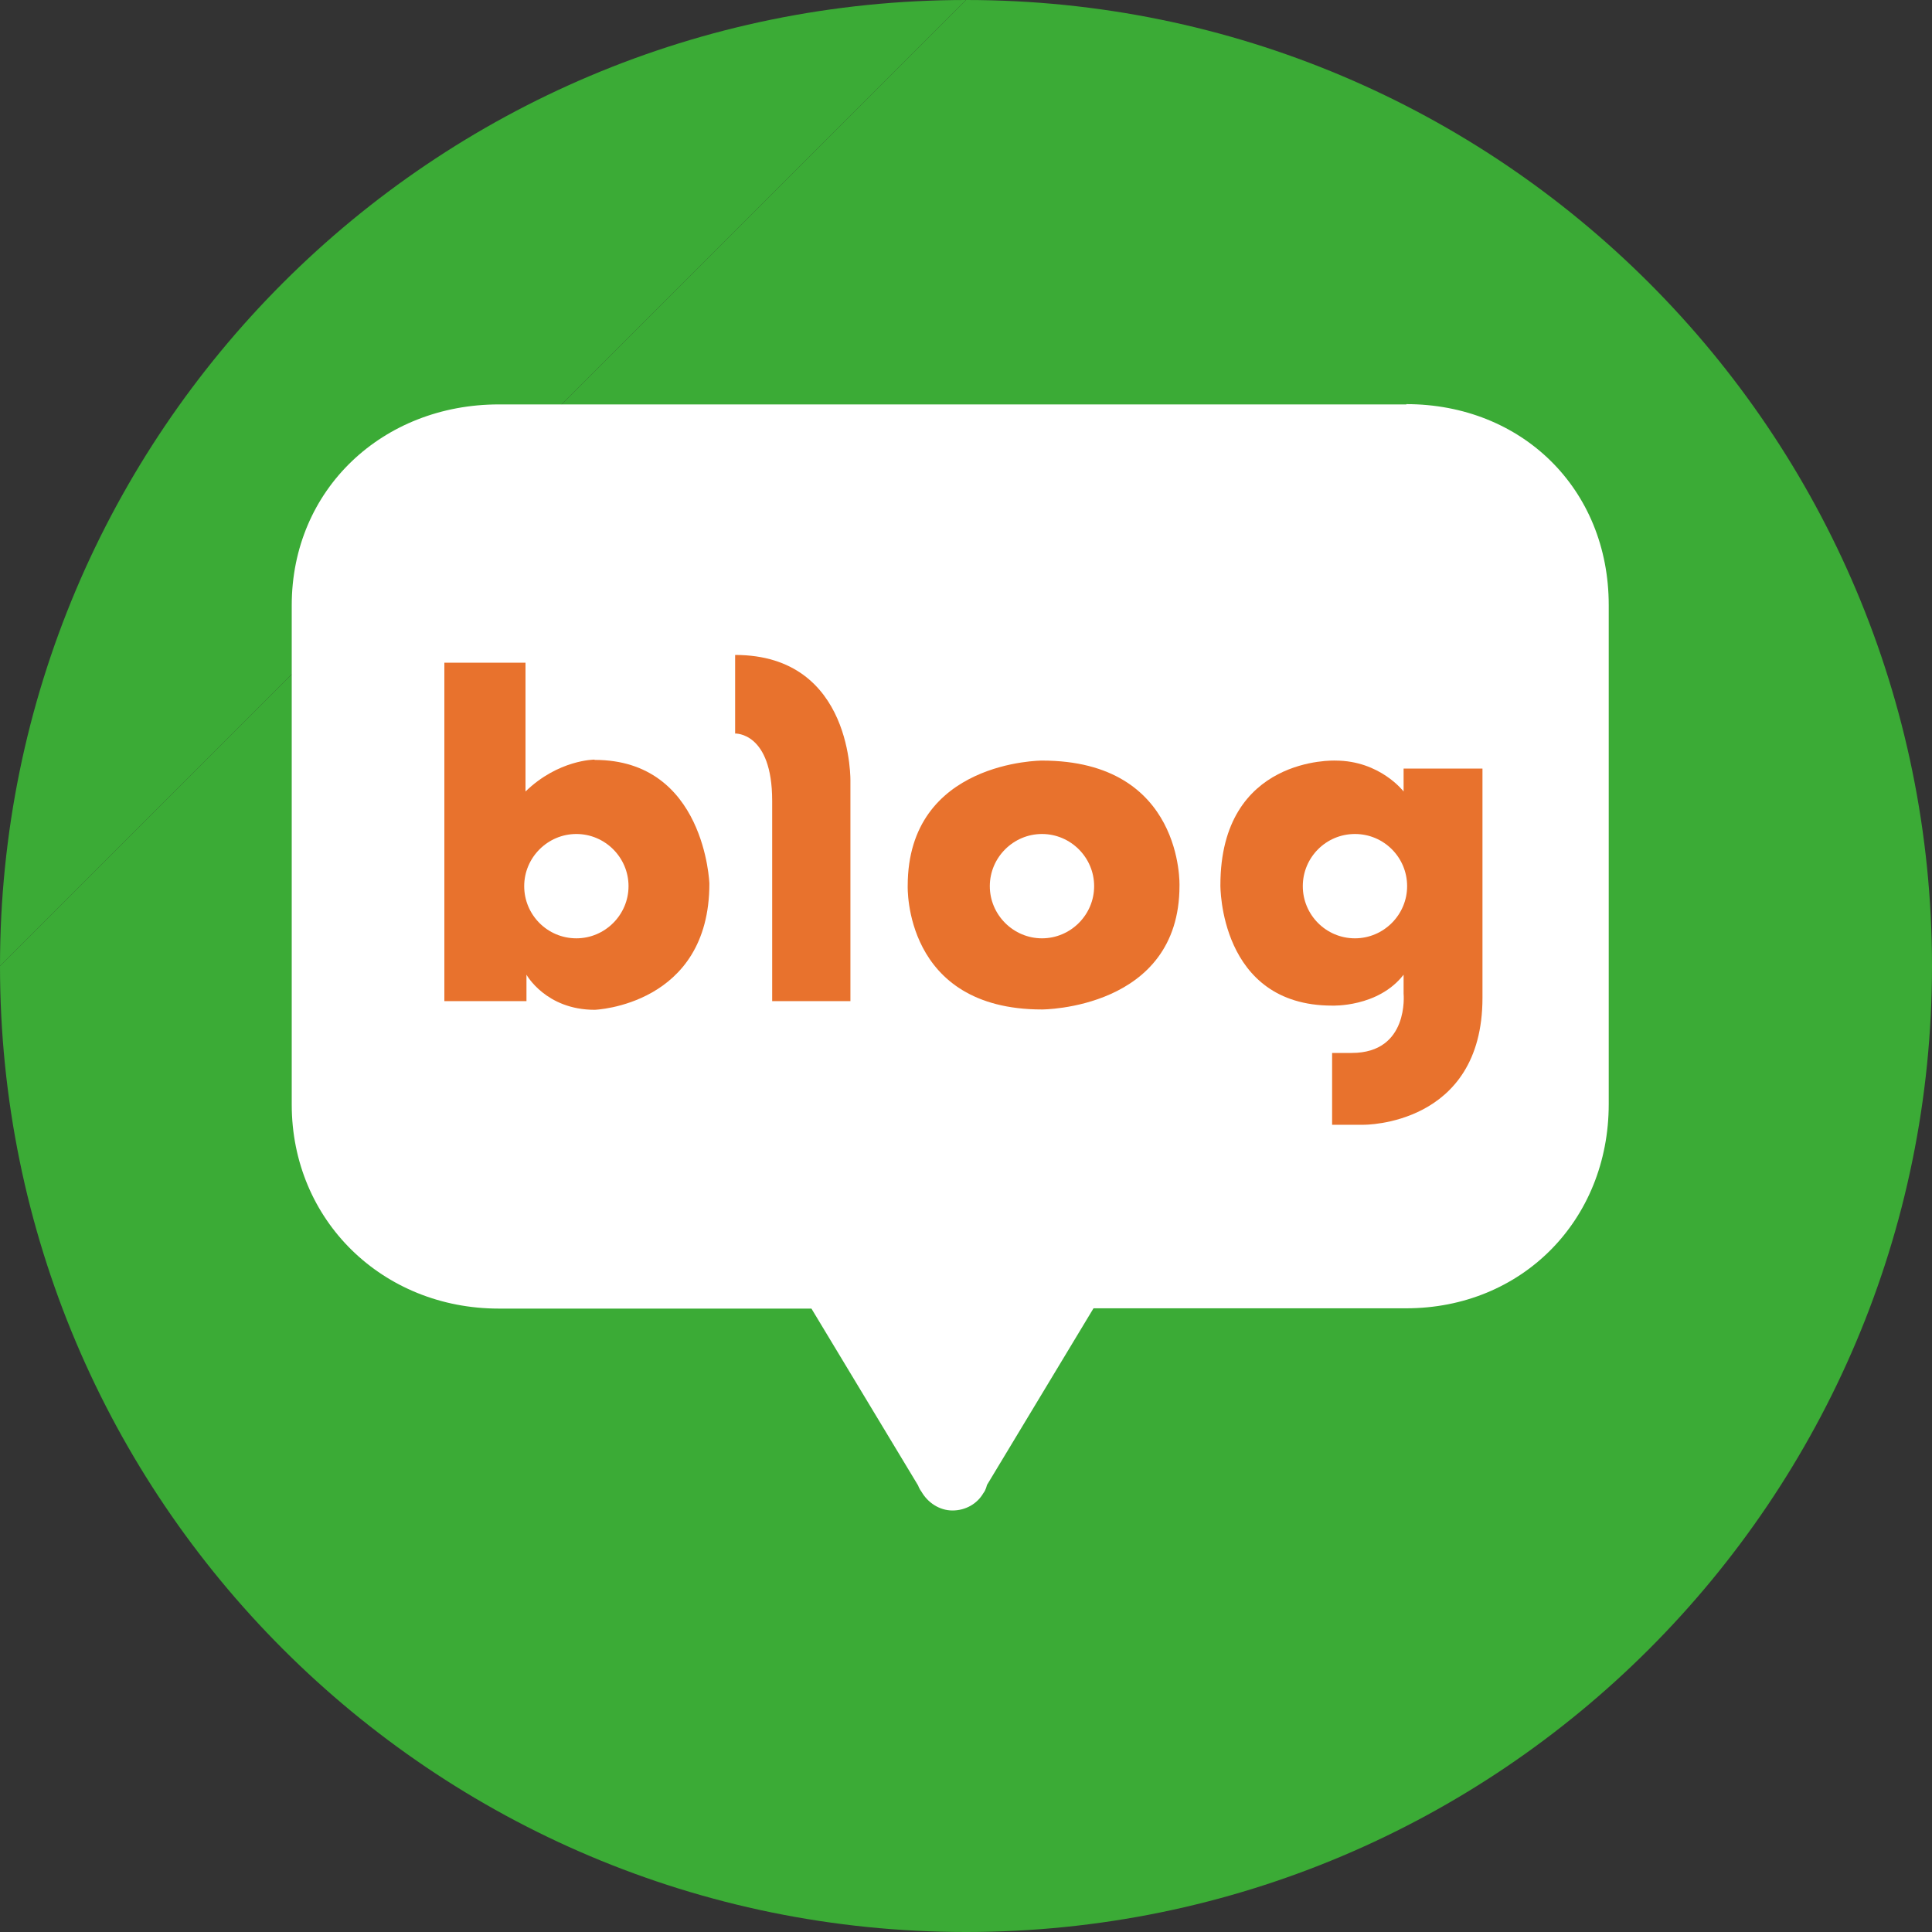
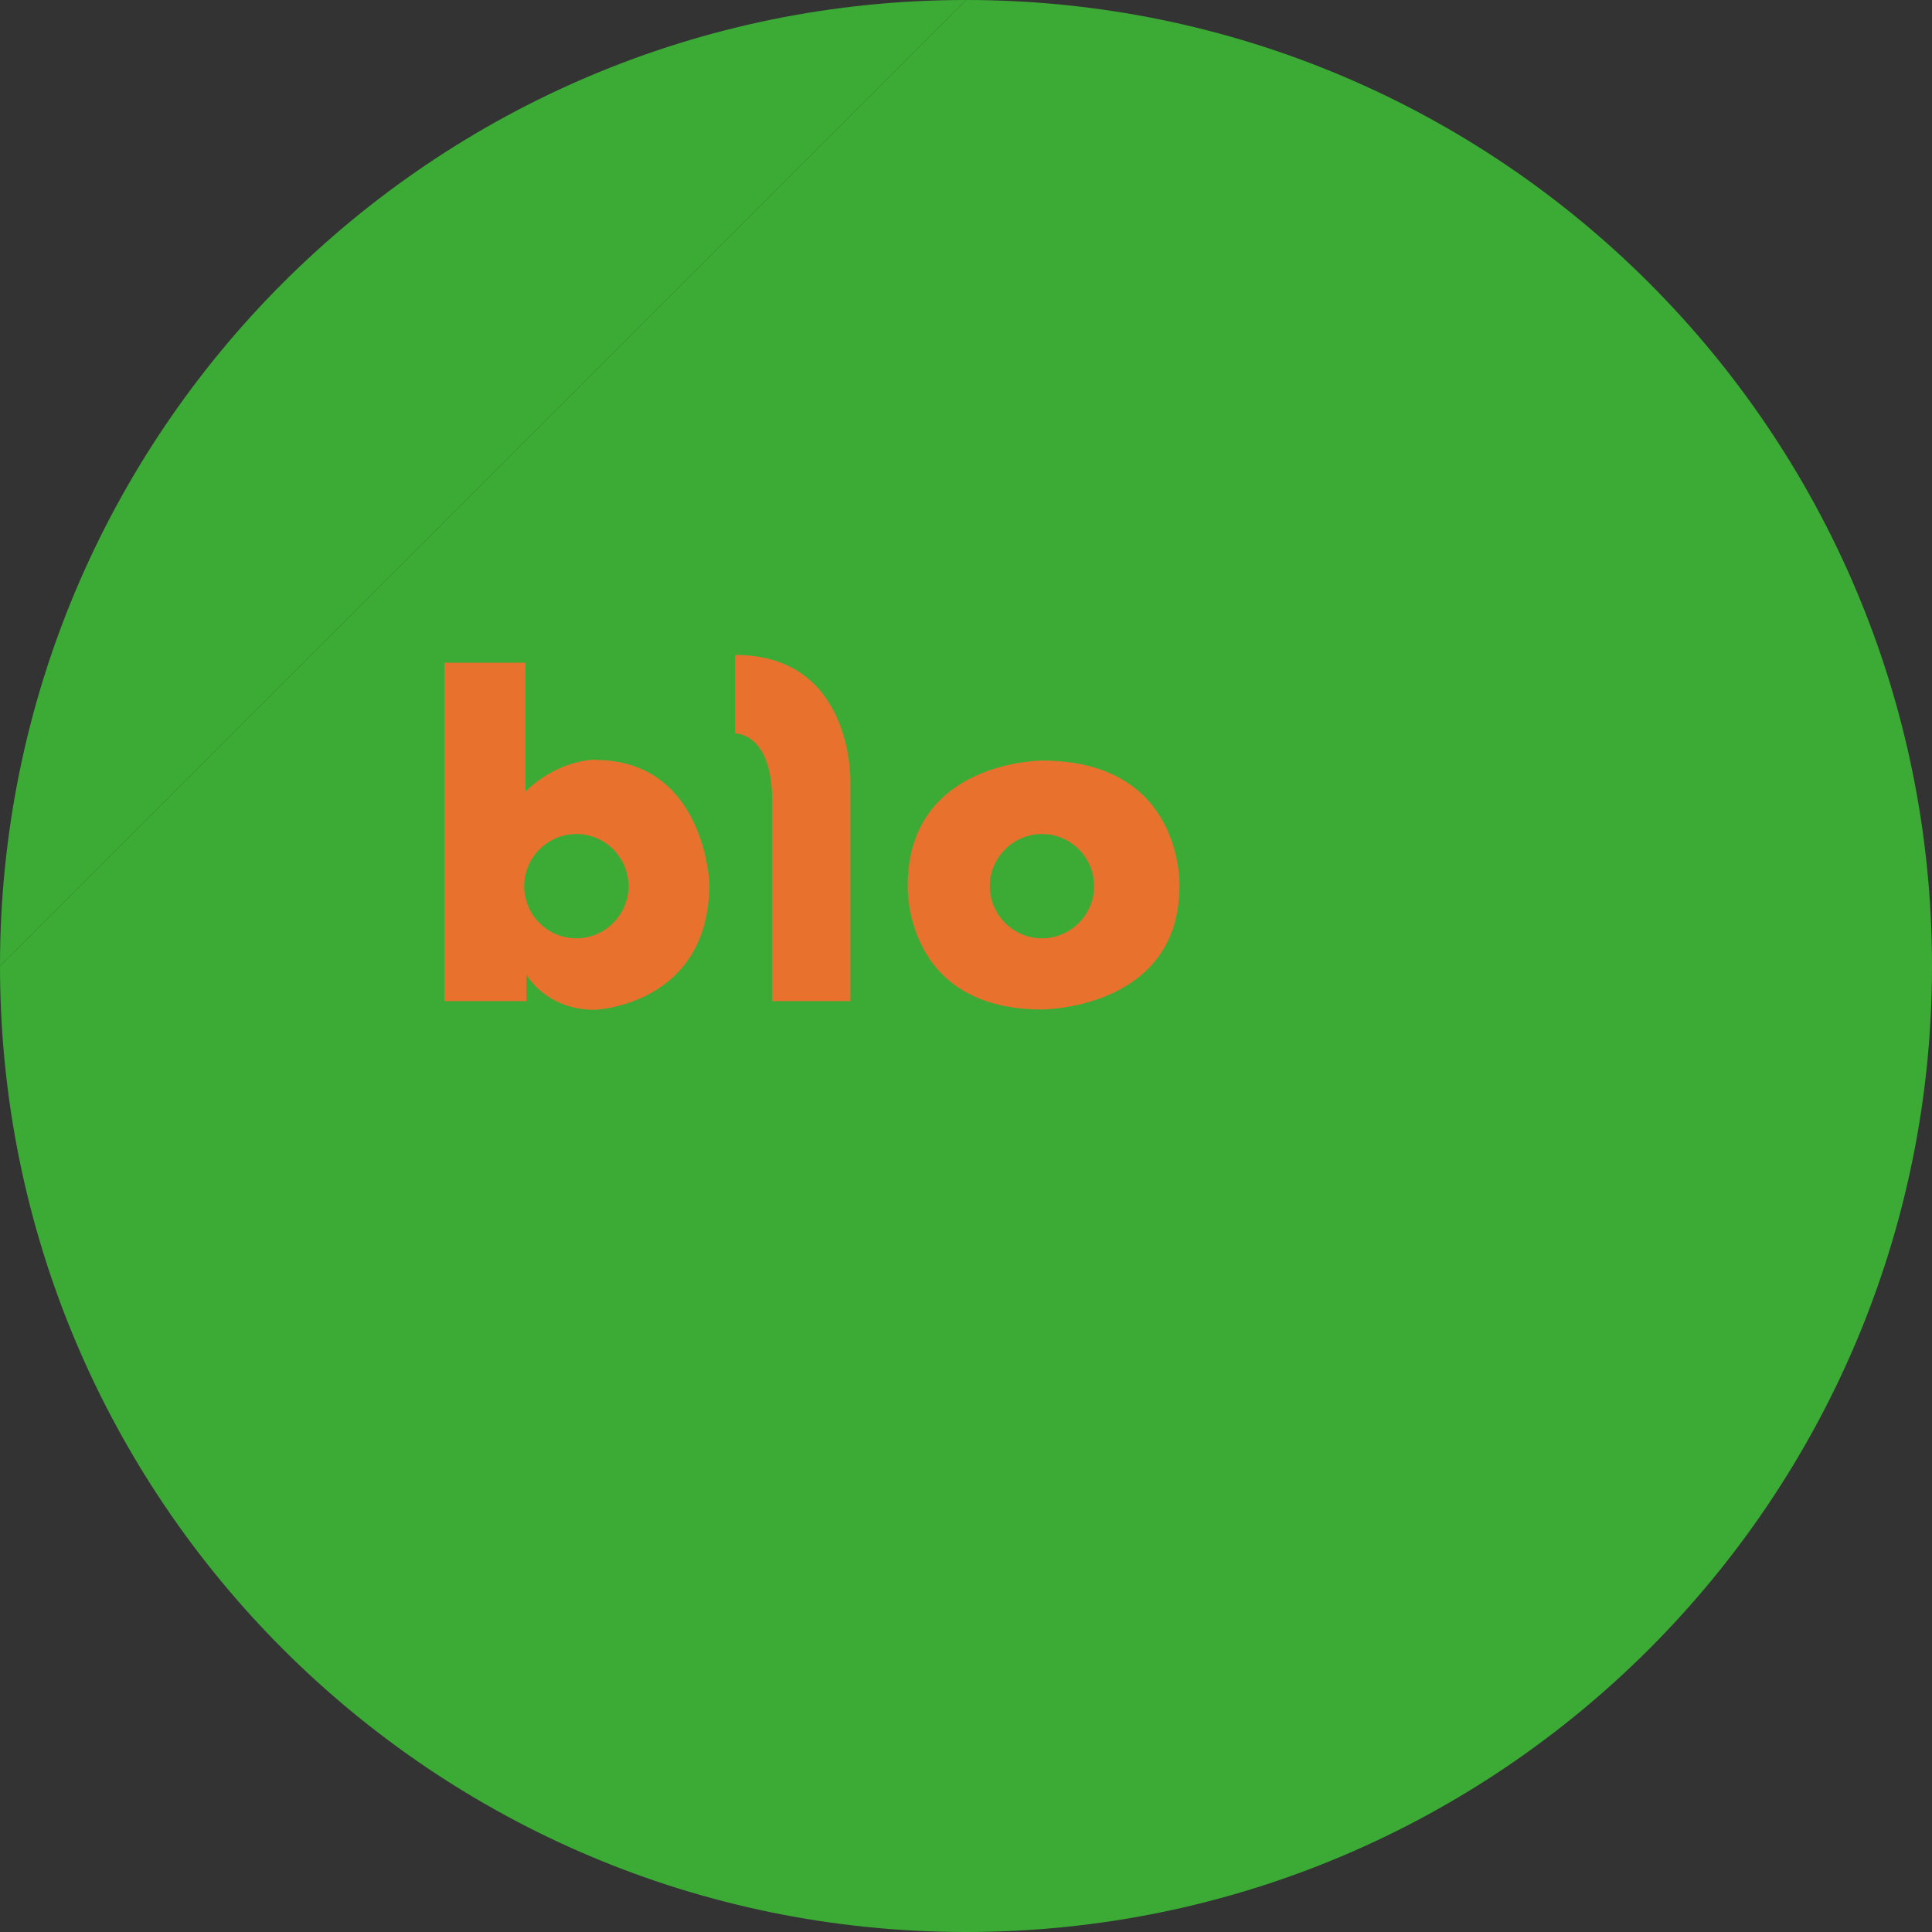
<svg xmlns="http://www.w3.org/2000/svg" width="40" height="40" viewBox="0 0 40 40" fill="none">
  <rect x="0" y="0" width="40" height="40" fill="#333333" stroke="none" />
  <g id="icon" clip-path="url(#clip0_464_33)">
    <path id="Vector" d="M20 0C31.047 0 40 8.953 40 20C40 31.047 31.047 40 20 40C8.953 40 0 31.047 0 20" fill="#3BAB36" />
    <path id="Vector_2" d="M0 20C0 8.953 8.953 0 20 0L0 20Z" fill="#3BAB36" />
    <g id="Group">
-       <path id="Vector_3" d="M29.12 8.373H10.327C7.927 8.373 6.04 10.127 6.04 12.533V22.867C6.04 25.273 7.927 27.093 10.327 27.093H16.8L19.007 30.753C19.007 30.753 19.033 30.827 19.08 30.887C19.207 31.107 19.447 31.273 19.72 31.273C19.993 31.273 20.233 31.133 20.36 30.913C20.413 30.847 20.433 30.747 20.433 30.747L22.64 27.087H29.113C31.507 27.087 33.307 25.267 33.307 22.86V12.527C33.307 10.12 31.507 8.367 29.113 8.367L29.12 8.373Z" fill="white" />
      <g id="Group_2">
        <path id="Vector_4" d="M12.307 15.727C12.307 15.727 11.56 15.727 10.88 16.387V13.72H9.2V20.727H10.9V20.18C10.9 20.18 11.3 20.907 12.313 20.907C12.313 20.907 14.687 20.82 14.687 18.294C14.687 18.294 14.6 15.733 12.313 15.733L12.307 15.727ZM11.933 19.427C11.333 19.427 10.853 18.94 10.853 18.347C10.853 17.753 11.34 17.267 11.933 17.267C12.527 17.267 13.013 17.753 13.013 18.347C13.013 18.94 12.527 19.427 11.933 19.427Z" fill="#E8722D" />
        <path id="Vector_5" d="M15.22 13.567V15.187C15.22 15.187 15.987 15.153 15.987 16.58V20.727H17.607V16.193C17.607 16.193 17.68 13.56 15.22 13.56V13.567Z" fill="#E8722D" />
        <path id="Vector_6" d="M21.573 15.747C21.573 15.747 18.793 15.747 18.793 18.34C18.793 18.34 18.7 20.9 21.573 20.9C21.573 20.9 24.42 20.9 24.42 18.34C24.42 18.34 24.513 15.747 21.573 15.747ZM21.573 19.427C20.98 19.427 20.493 18.94 20.493 18.347C20.493 17.753 20.98 17.267 21.573 17.267C22.167 17.267 22.653 17.753 22.653 18.347C22.653 18.94 22.167 19.427 21.573 19.427Z" fill="#E8722D" />
-         <path id="Vector_7" d="M29.06 15.92V16.387C29.06 16.387 28.573 15.747 27.647 15.747C27.647 15.747 25.267 15.647 25.267 18.327C25.267 18.327 25.24 20.82 27.58 20.82C27.58 20.82 28.533 20.86 29.06 20.18V20.573C29.06 20.573 29.18 21.8 27.987 21.8H27.58V23.287H28.233C28.233 23.287 30.693 23.313 30.693 20.66V15.913H29.06V15.92ZM28.053 19.427C27.453 19.427 26.973 18.94 26.973 18.347C26.973 17.753 27.453 17.267 28.053 17.267C28.653 17.267 29.133 17.753 29.133 18.347C29.133 18.94 28.647 19.427 28.053 19.427Z" fill="#E8722D" />
      </g>
    </g>
  </g>
  <defs>
    <clipPath id="clip0_464_33">
      <rect width="40" height="40" fill="white" />
    </clipPath>
  </defs>
</svg>